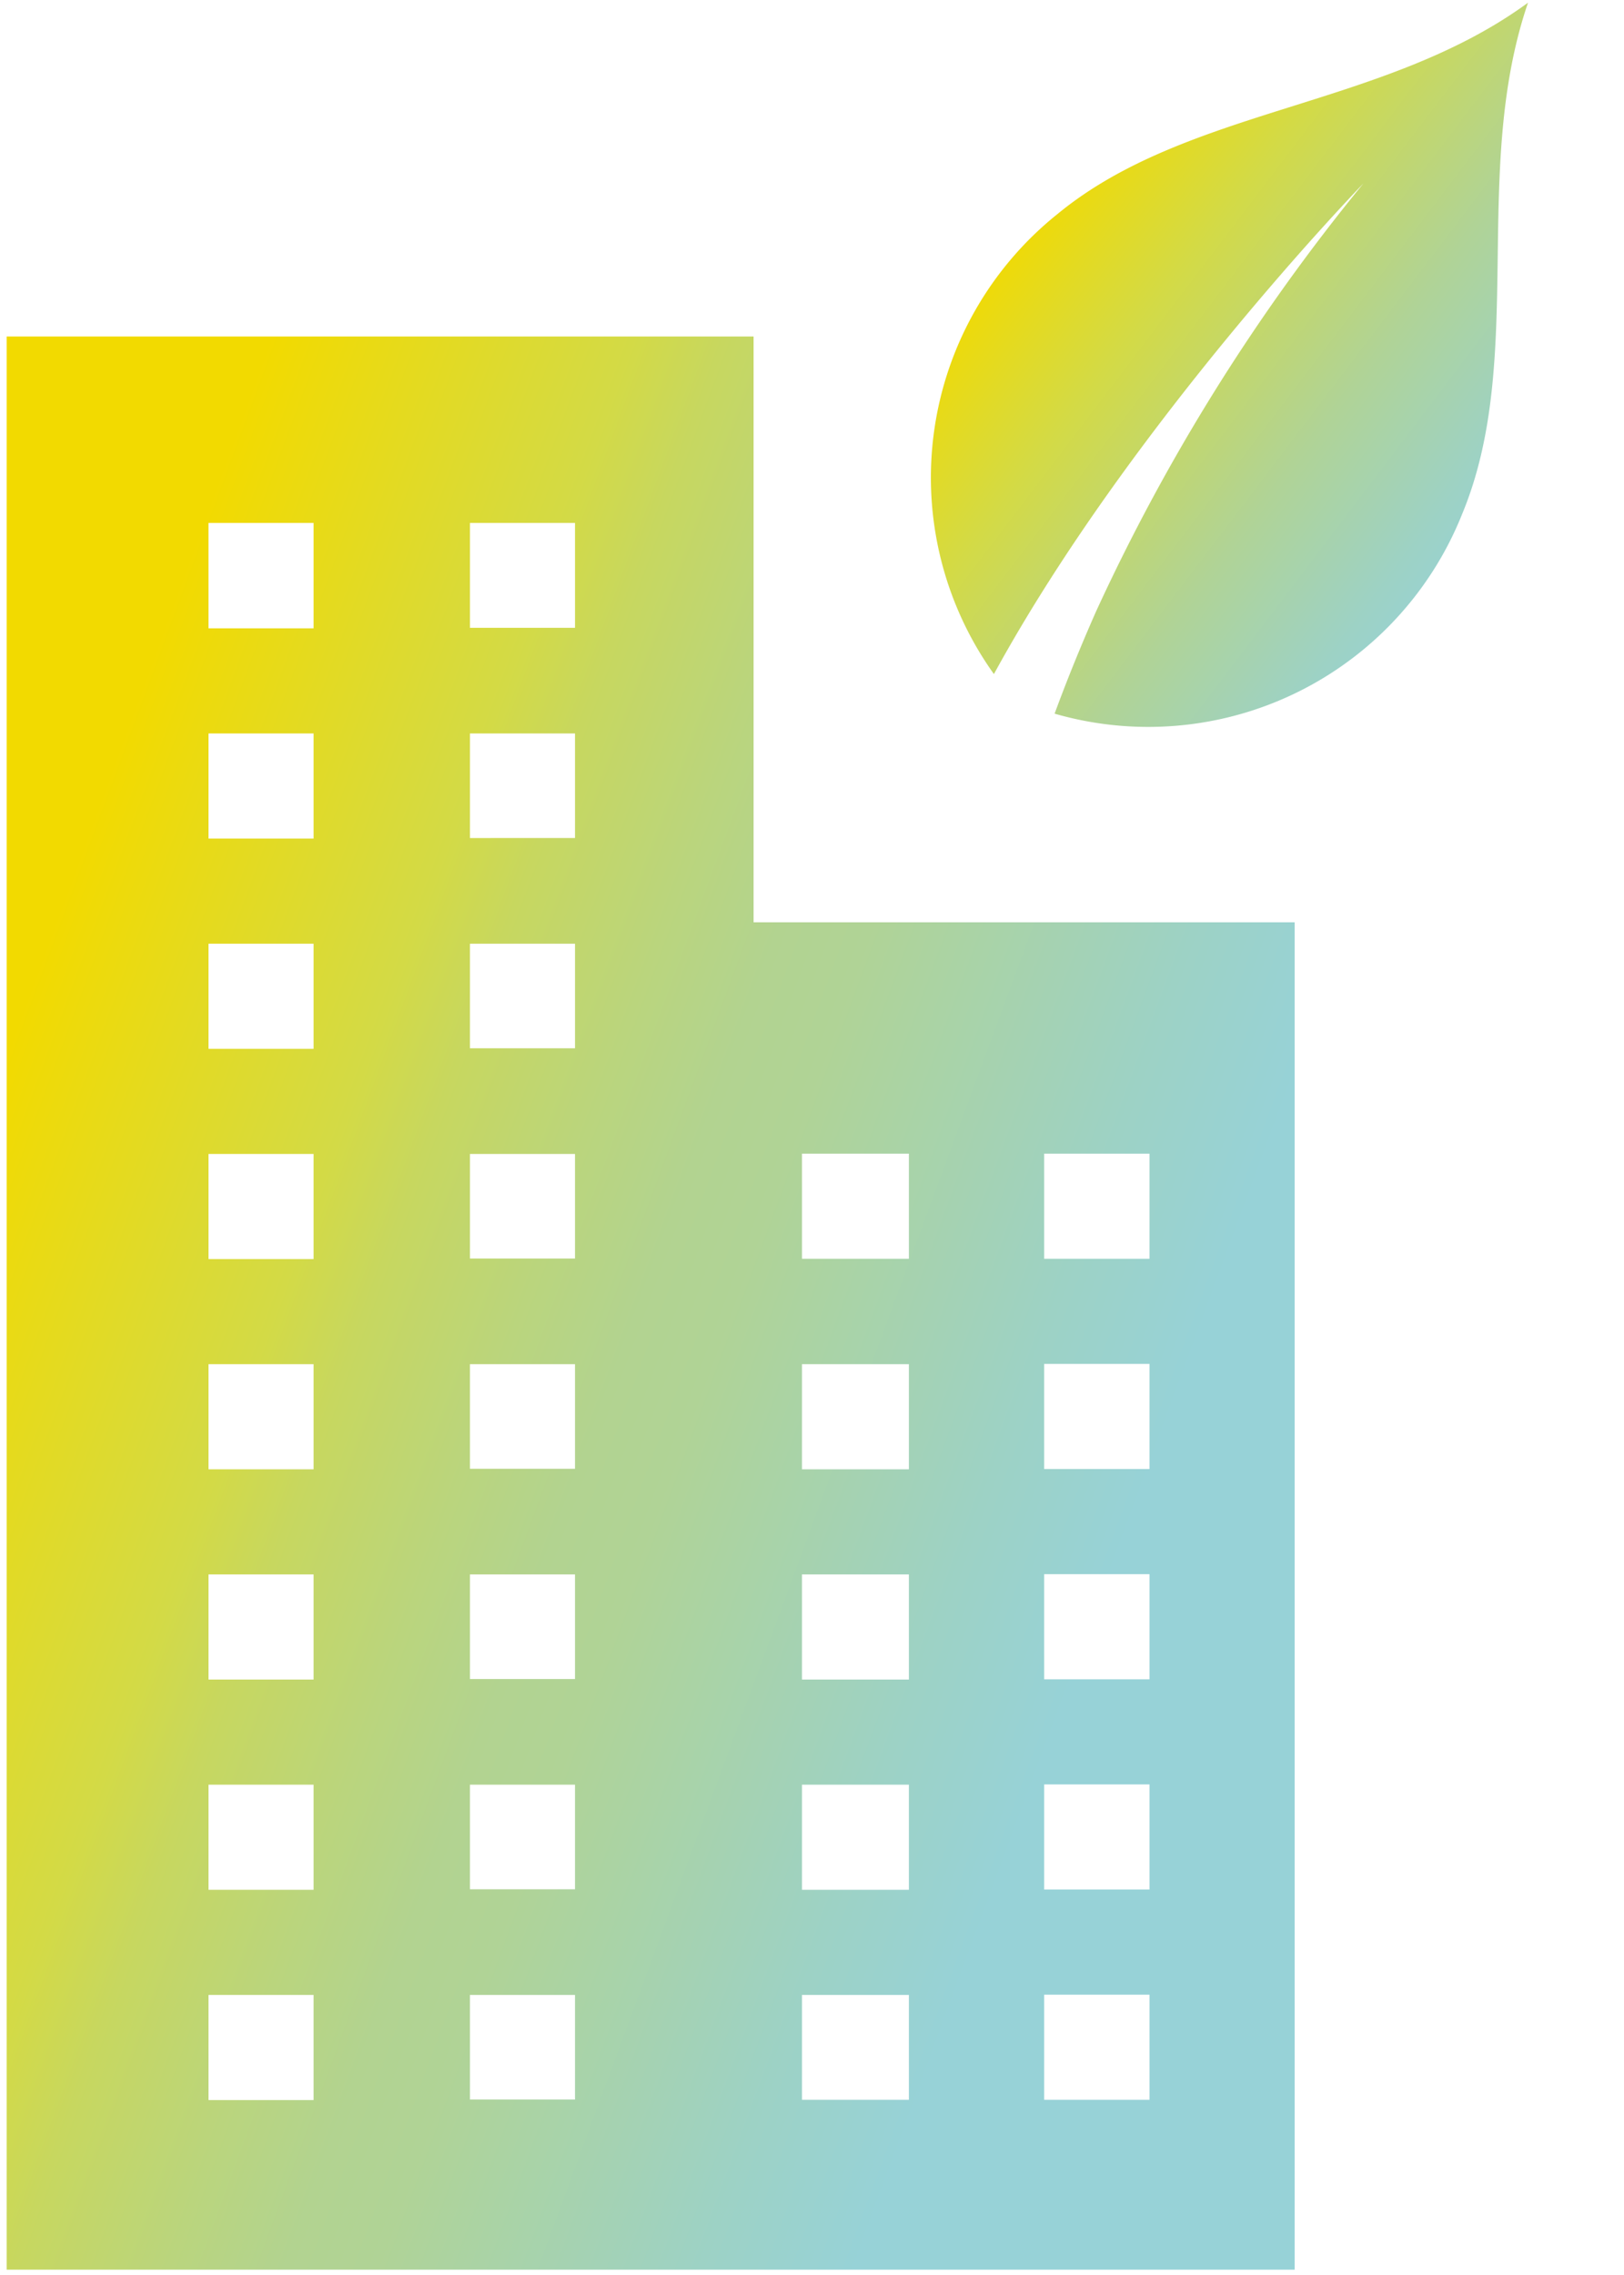
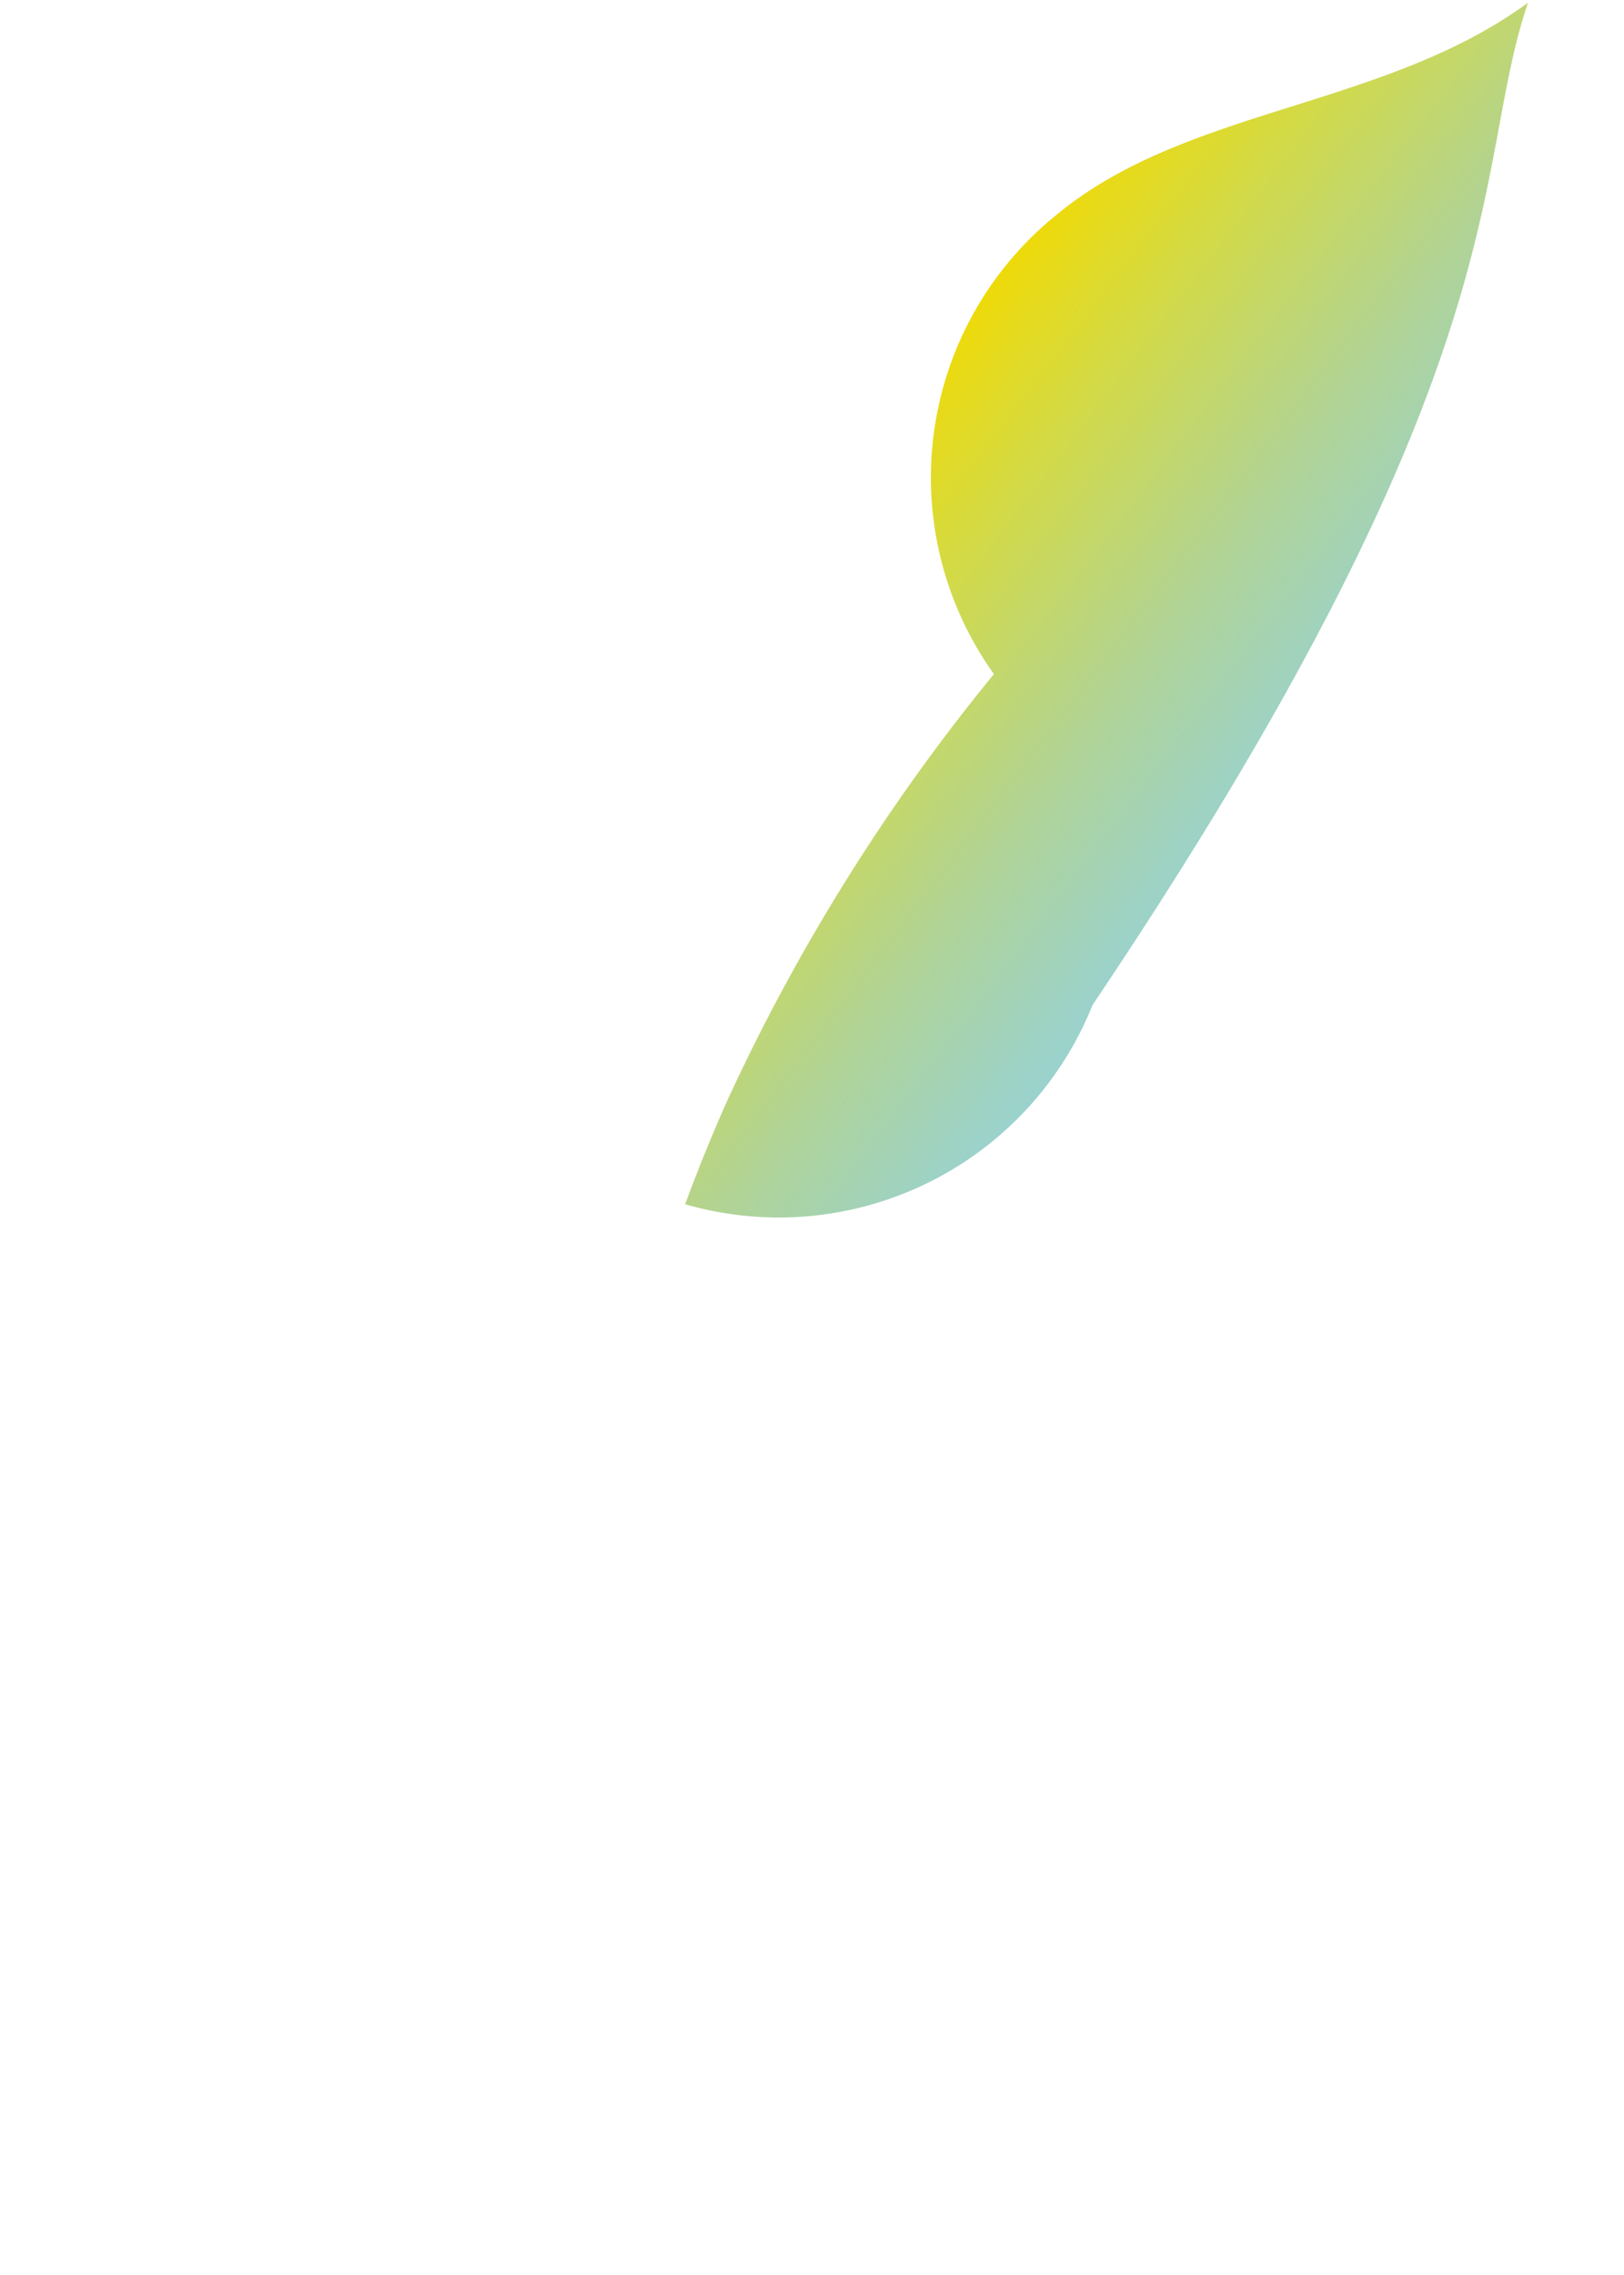
<svg xmlns="http://www.w3.org/2000/svg" id="Ebene_1" data-name="Ebene 1" viewBox="0 0 60.75 85.04">
  <defs>
    <style>.cls-1{fill:url(#Unbenannter_Verlauf_3);}.cls-2{fill:url(#Unbenannter_Verlauf_2);}</style>
    <linearGradient id="Unbenannter_Verlauf_3" x1="0.62" y1="841.59" x2="1.11" y2="841.14" gradientTransform="matrix(30.34, 0, 0, -36.84, 22.16, 31008.53)" gradientUnits="userSpaceOnUse">
      <stop offset="0" stop-color="#f2da00" />
      <stop offset="0.28" stop-color="#d3da46" />
      <stop offset="0.63" stop-color="#b0d396" />
      <stop offset="0.88" stop-color="#9dd2c5" />
      <stop offset="1" stop-color="#97d2d7" />
    </linearGradient>
    <linearGradient id="Unbenannter_Verlauf_2" x1="0.84" y1="841.54" x2="1.4" y2="841.23" gradientTransform="matrix(65.52, 0, 0, -98.27, -54.88, 82738.93)" gradientUnits="userSpaceOnUse">
      <stop offset="0" stop-color="#f2da00" />
      <stop offset="0.28" stop-color="#d3da46" />
      <stop offset="0.35" stop-color="#c7d75f" />
      <stop offset="0.47" stop-color="#bad57d" />
      <stop offset="0.56" stop-color="#b2d390" />
      <stop offset="0.63" stop-color="#b0d396" />
      <stop offset="0.88" stop-color="#9dd2c5" />
      <stop offset="1" stop-color="#97d2d7" />
    </linearGradient>
  </defs>
  <g id="Gruppe_1267" data-name="Gruppe 1267">
    <g id="Gruppe_1262" data-name="Gruppe 1262">
-       <path id="Pfad_41256" data-name="Pfad 41256" class="cls-1" d="M39.56,8A12.62,12.62,0,0,0,37.18,25.2C42.32,15.8,51,6.86,51,6.86a74,74,0,0,0-10,16c-.61,1.38-1.12,2.65-1.55,3.82a12.64,12.64,0,0,0,15.24-7.45h0C57.11,13.43,55,6.41,57.16.1,51.76,4.05,44.42,4,39.56,8Z" />
-       <path id="Pfad_41257" data-name="Pfad 41257" class="cls-2" d="M28.19,12.58H.25V84.85H48.43V34.48H28.19ZM11.73,78.51H7.8V74.58h3.93Zm0-7.86H7.8V66.72h3.93Zm0-7.86H7.8V58.86h3.93Zm0-7.86H7.8V51h3.93Zm0-7.86H7.8V43.14h3.93Zm0-7.86H7.8V35.28h3.93Zm0-7.86H7.8V27.42h3.93Zm0-7.86H7.8V19.55h3.93Zm9.78,55H17.58V74.58h3.93Zm0-7.86H17.58V66.72h3.93Zm0-7.86H17.58V58.86h3.93Zm0-7.86H17.58V51h3.93Zm0-7.86H17.58V43.14h3.93Zm0-7.86H17.58V35.28h3.93Zm0-7.86H17.58V27.42h3.93Zm0-7.86H17.58V19.55h3.93ZM39.06,43.13H43v3.93H39.06Zm0,7.86H43v3.93H39.06Zm0,7.86H43v3.93H39.06Zm0,7.86H43v3.93H39.06Zm0,7.86H43V78.5H39.06ZM30,43.13H34v3.93H30ZM30,51H34v3.93H30Zm0,7.86H34v3.93H30Zm0,7.86H34v3.93H30Zm0,7.86H34V78.5H30Z" />
+       <path id="Pfad_41256" data-name="Pfad 41256" class="cls-1" d="M39.56,8A12.62,12.62,0,0,0,37.18,25.2a74,74,0,0,0-10,16c-.61,1.38-1.12,2.65-1.55,3.82a12.64,12.64,0,0,0,15.24-7.45h0C57.11,13.43,55,6.41,57.16.1,51.76,4.05,44.42,4,39.56,8Z" />
    </g>
  </g>
</svg>